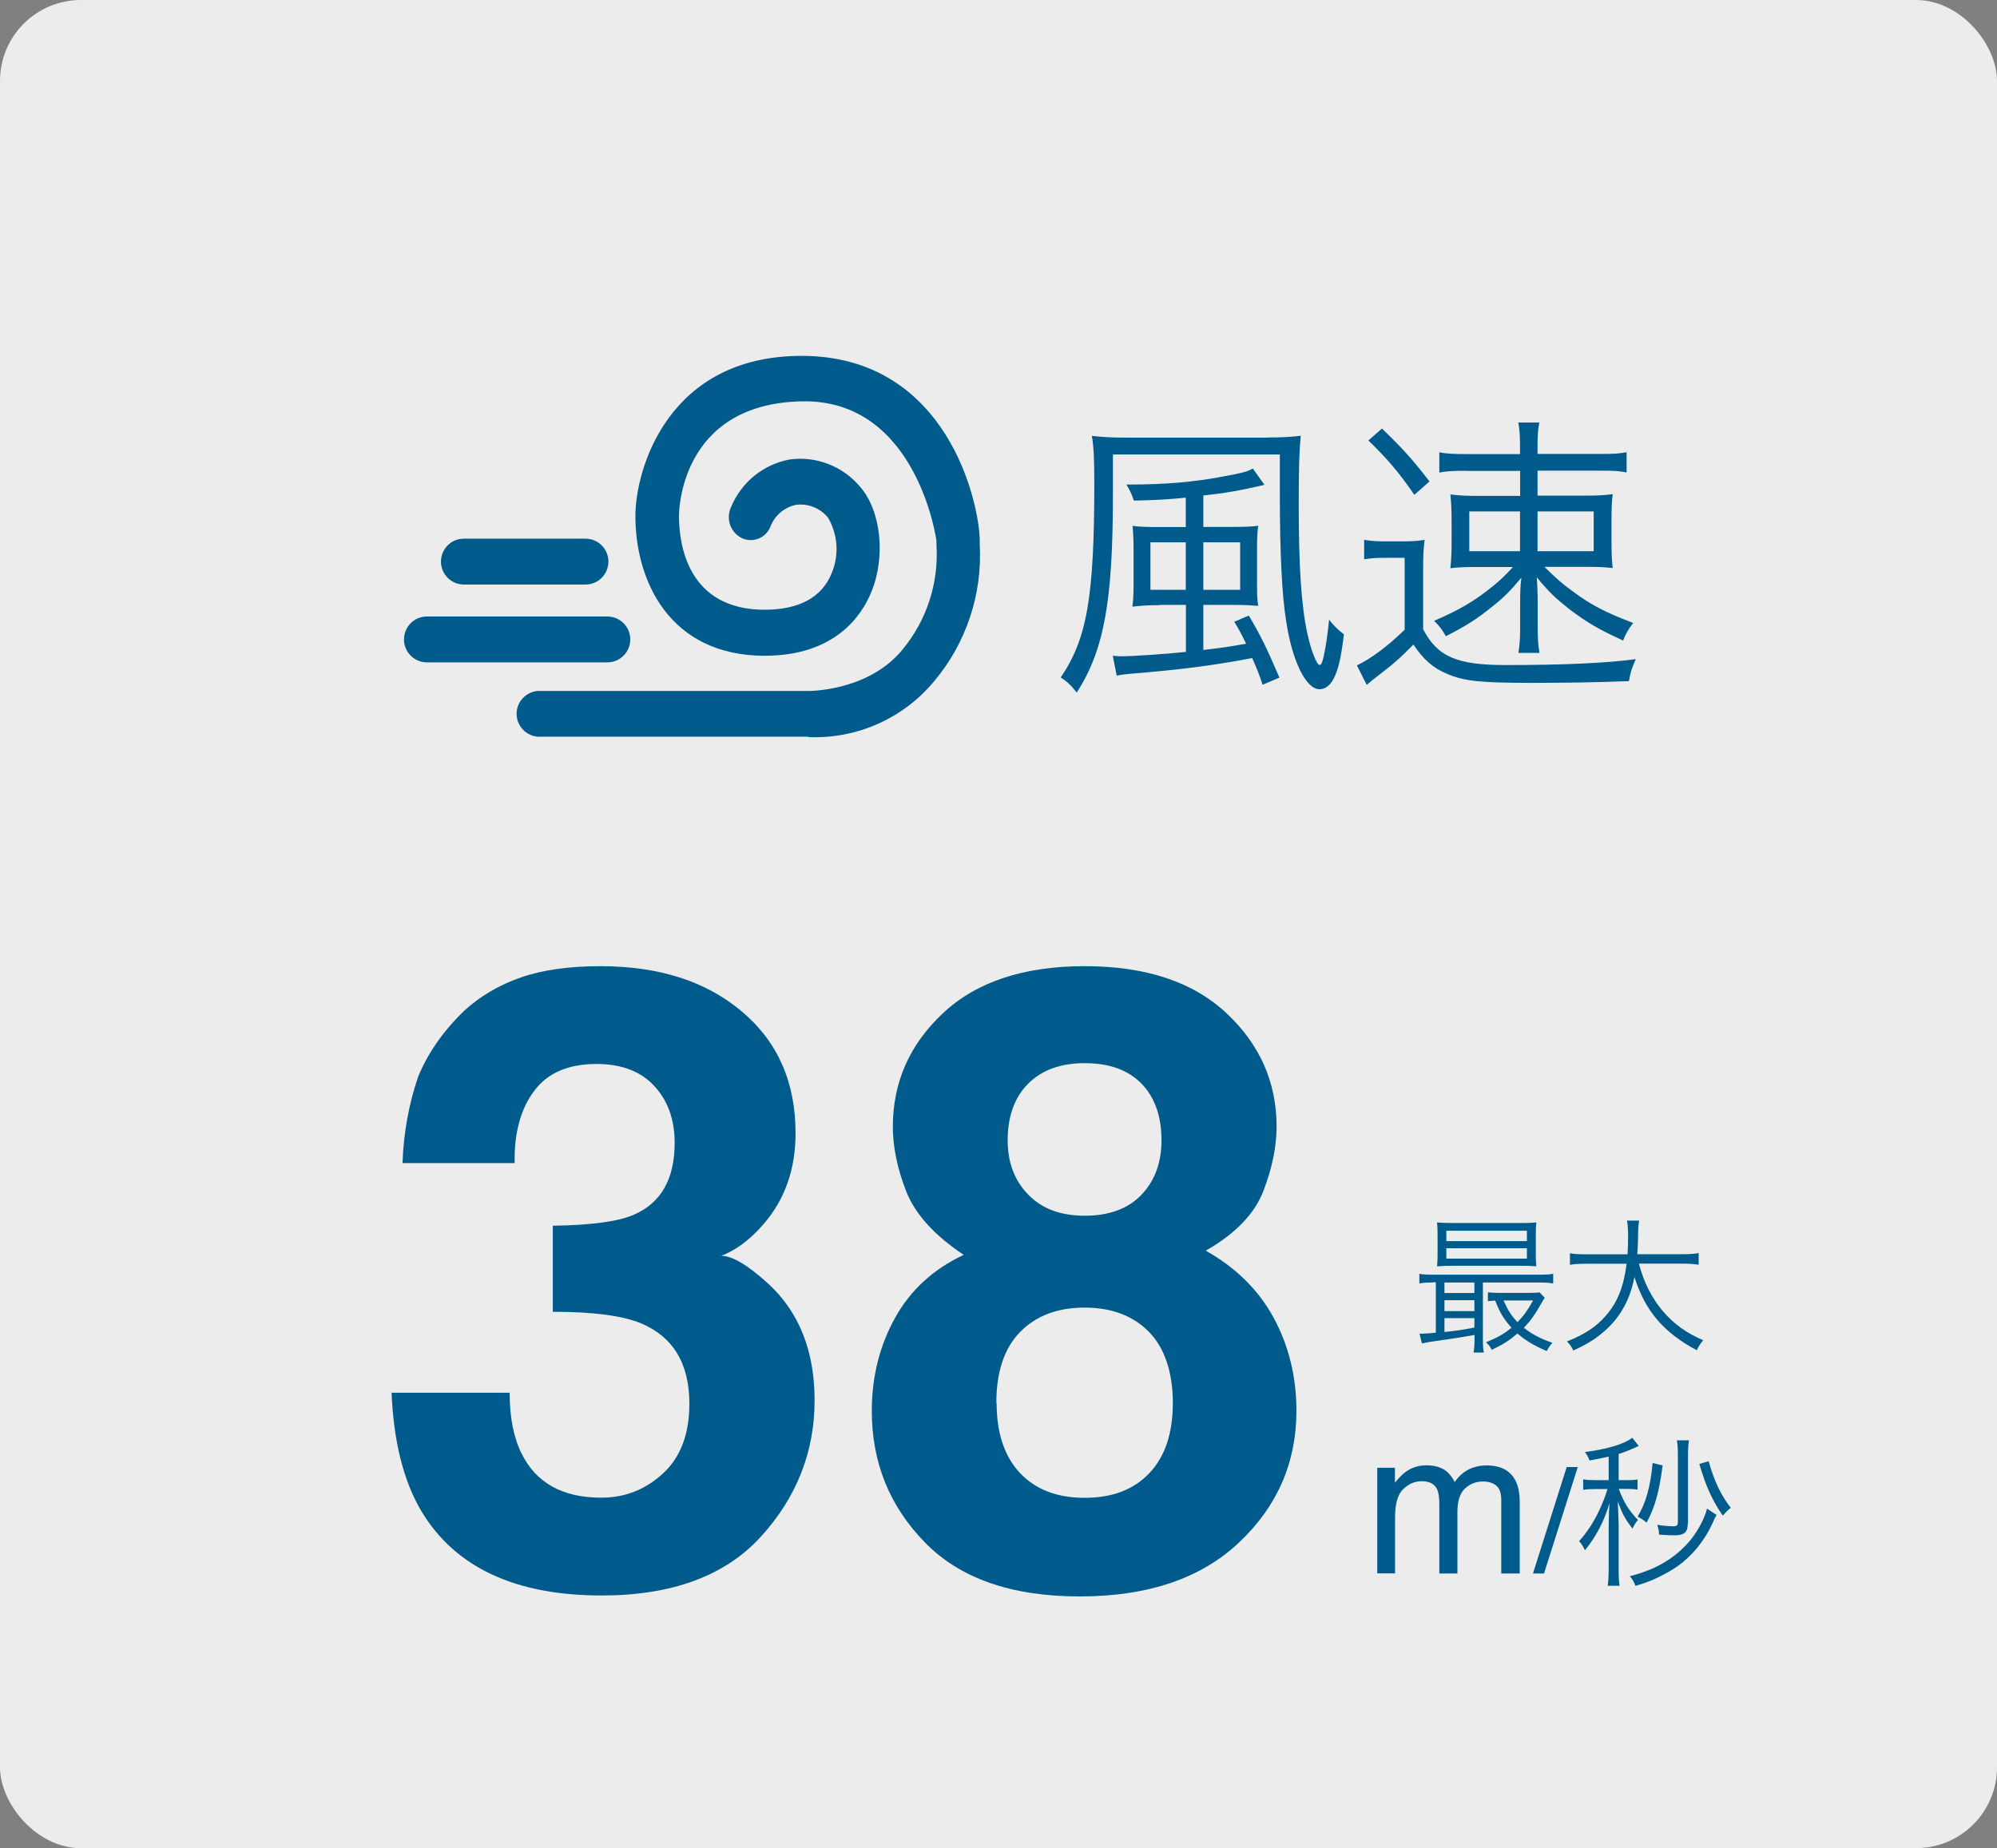
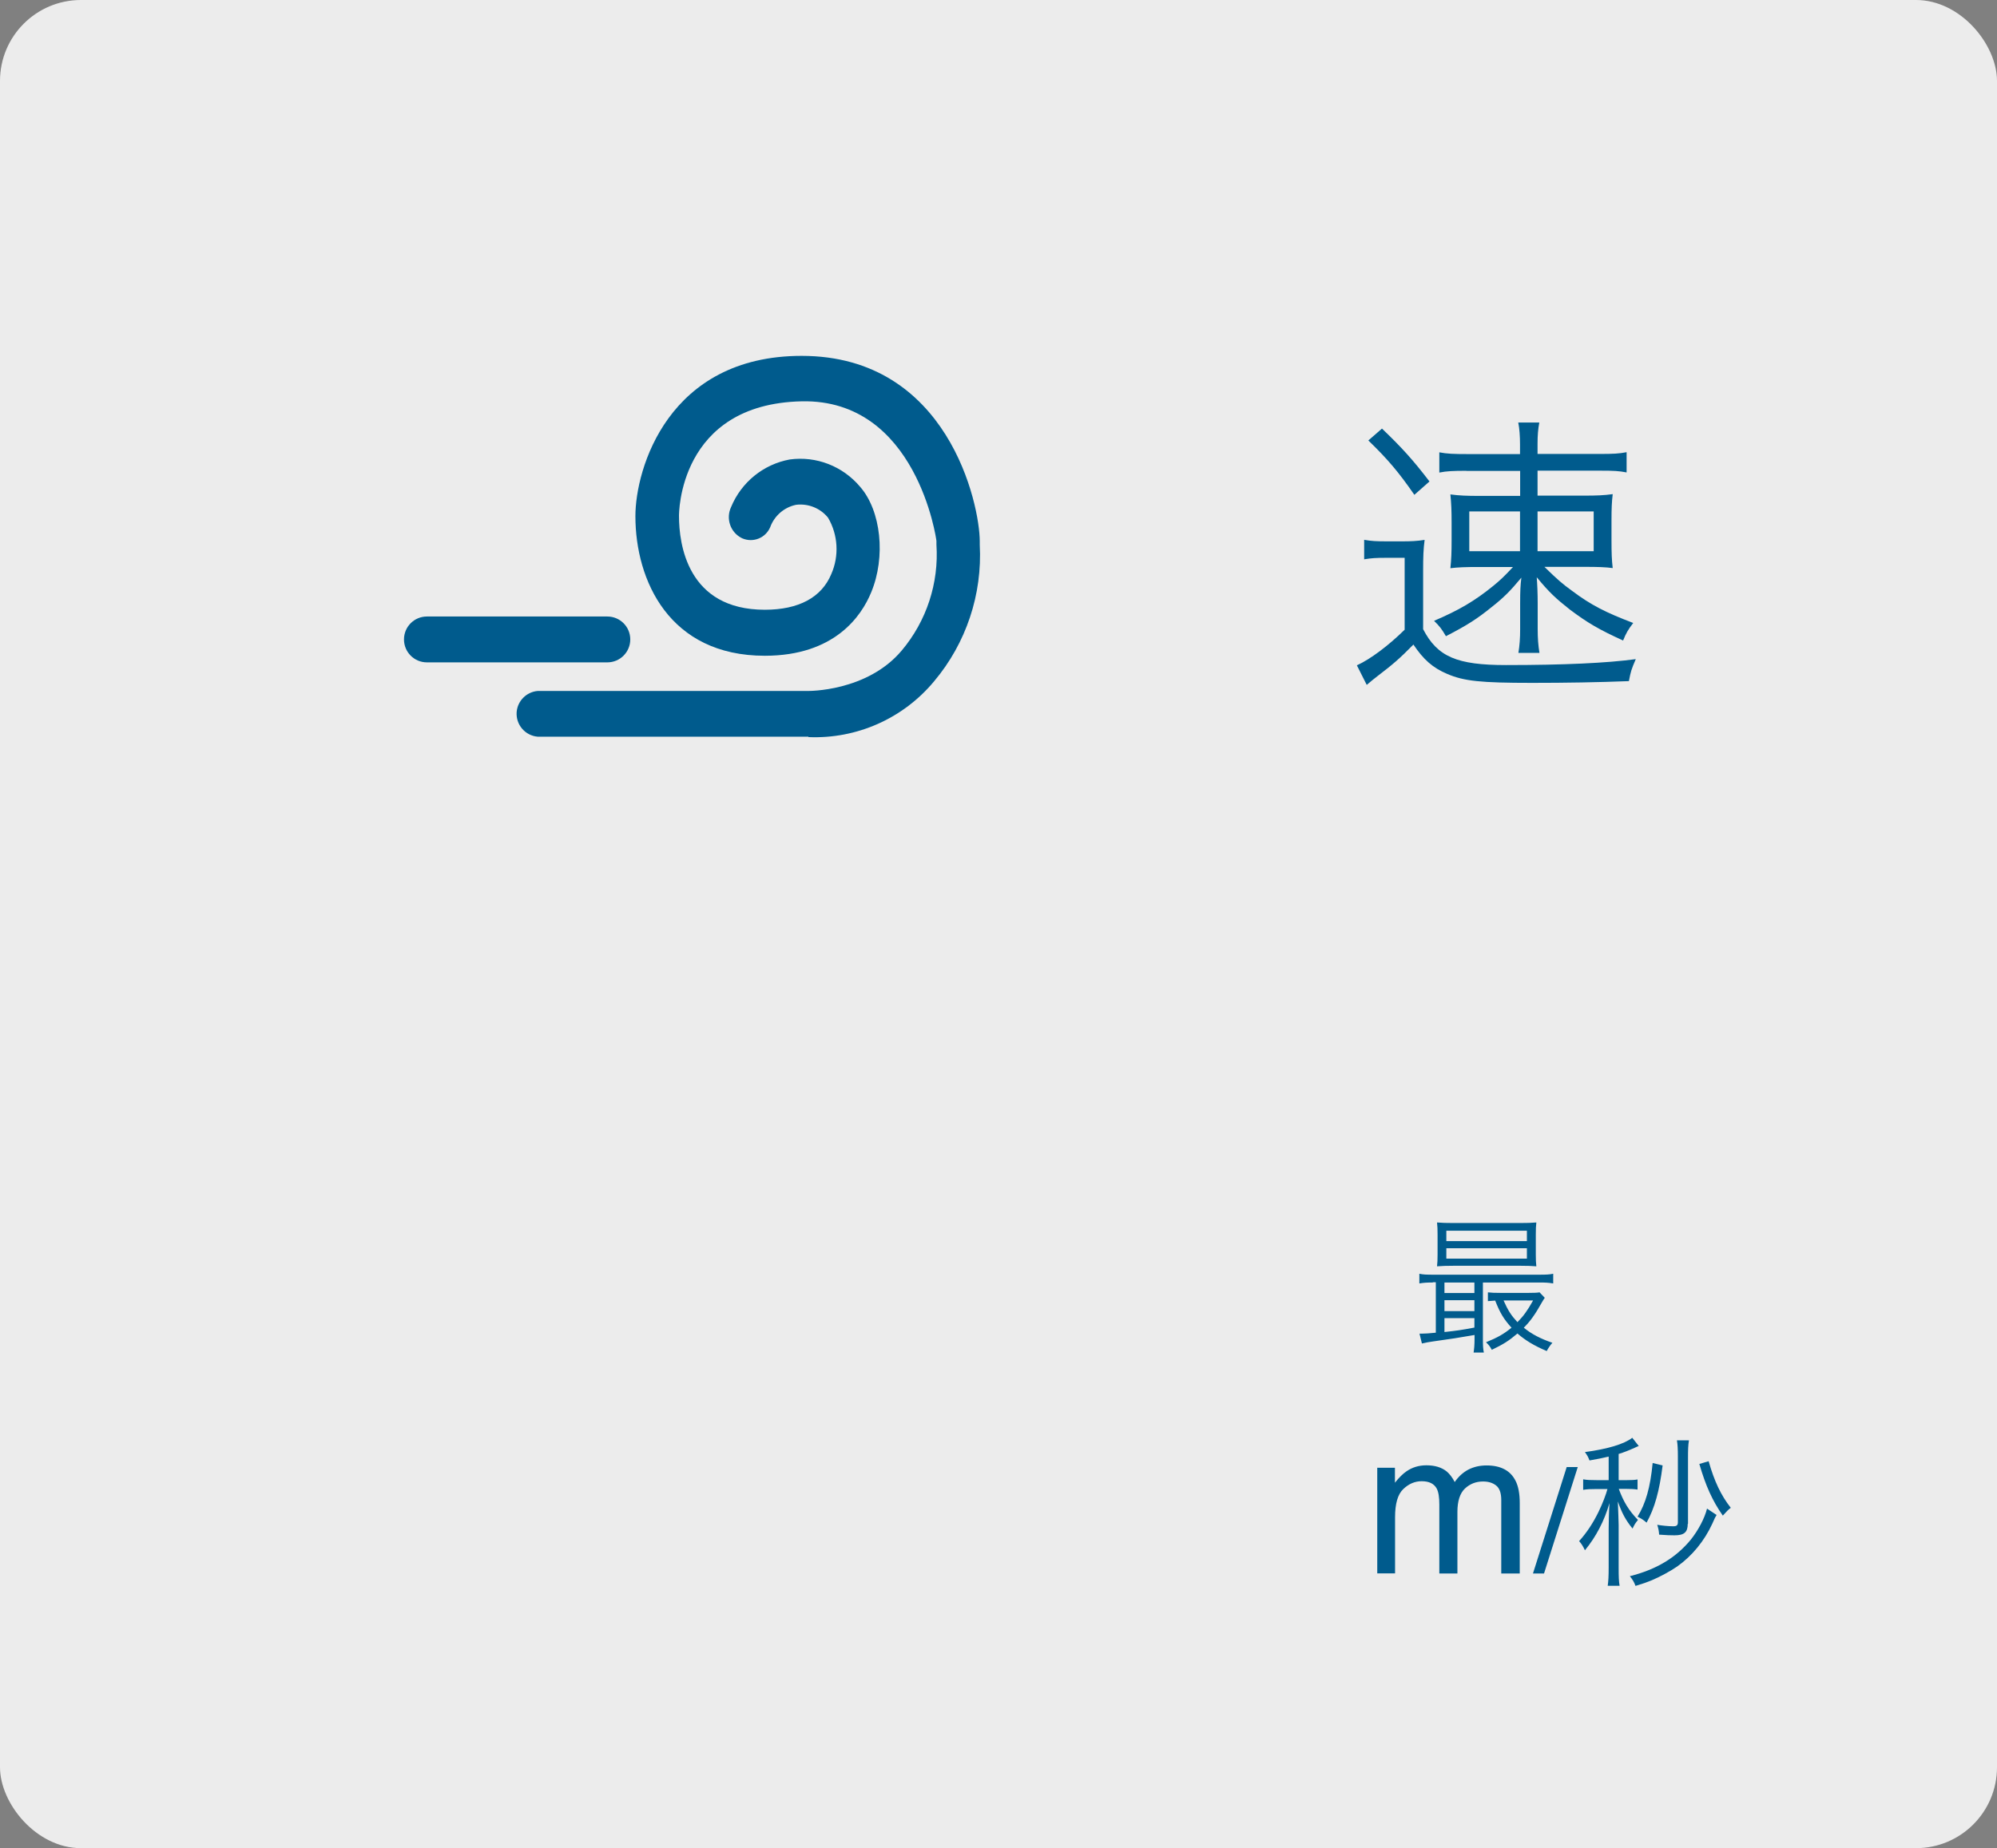
<svg xmlns="http://www.w3.org/2000/svg" viewBox="0 0 148 137">
  <rect x="0" y="0" width="148" height="137" fill="#808080" stroke="none" />
  <defs>
    <style>.cls-1{fill:#fff;opacity:.85;}.cls-1,.cls-2{stroke-width:0px;}.cls-3{isolation:isolate;}.cls-2{fill:#005b8d;}</style>
  </defs>
  <g class="cls-3">
    <g id="_レイヤー_1">
      <rect class="cls-1" width="148" height="137" rx="6" ry="6" />
      <g id="_グループ_387">
        <g id="_38" class="cls-3">
          <g class="cls-3">
-             <path class="cls-2" d="M39.58,80.88c-1,1.33-1.48,3.12-1.44,5.34h-8.31c.08-2.25.47-4.38,1.16-6.41.73-1.77,1.88-3.41,3.44-4.91,1.17-1.06,2.55-1.88,4.16-2.44,1.6-.56,3.57-.84,5.91-.84,4.33,0,7.83,1.12,10.48,3.36,2.66,2.24,3.98,5.25,3.98,9.02,0,2.67-.79,4.92-2.38,6.75-1,1.15-2.04,1.93-3.12,2.34.81,0,1.98.7,3.5,2.09,2.27,2.1,3.41,4.98,3.41,8.62,0,3.83-1.33,7.2-3.98,10.11s-6.59,4.36-11.8,4.36c-6.42,0-10.88-2.09-13.38-6.28-1.31-2.23-2.04-5.15-2.19-8.75h8.75c0,1.81.29,3.31.88,4.5,1.08,2.19,3.05,3.28,5.91,3.28,1.75,0,3.28-.6,4.58-1.8,1.3-1.2,1.95-2.92,1.95-5.17,0-2.98-1.21-4.97-3.62-5.97-1.38-.56-3.54-.84-6.5-.84v-6.38c2.9-.04,4.92-.32,6.06-.84,1.98-.88,2.97-2.65,2.97-5.31,0-1.73-.51-3.13-1.52-4.22-1.01-1.08-2.43-1.62-4.27-1.62-2.1,0-3.65.67-4.62,2Z" />
-             <path class="cls-2" d="M68.52,114.31c-2.6-2.67-3.91-5.91-3.91-9.72,0-2.54.58-4.84,1.73-6.91s2.85-3.61,5.08-4.66c-2.19-1.46-3.61-3.04-4.27-4.73-.66-1.7-.98-3.29-.98-4.77,0-3.29,1.24-6.1,3.72-8.42,2.48-2.32,5.98-3.48,10.5-3.48s8.02,1.16,10.5,3.48c2.48,2.32,3.72,5.13,3.72,8.42,0,1.48-.33,3.07-.98,4.77-.66,1.7-2.08,3.17-4.27,4.42,2.23,1.25,3.91,2.91,5.03,4.97s1.69,4.37,1.69,6.91c0,3.81-1.41,7.06-4.23,9.73-2.82,2.68-6.77,4.02-11.83,4.02s-8.9-1.34-11.5-4.03ZM73.86,104c0,2.23.58,3.96,1.73,5.19,1.16,1.23,2.75,1.84,4.8,1.84s3.64-.61,4.8-1.84c1.16-1.23,1.73-2.96,1.73-5.19s-.59-4.07-1.77-5.27c-1.18-1.2-2.77-1.8-4.77-1.8s-3.59.6-4.77,1.8c-1.18,1.2-1.77,2.95-1.77,5.27ZM76.21,88.56c1,1.04,2.4,1.56,4.19,1.56s3.21-.52,4.2-1.56c.99-1.04,1.48-2.38,1.48-4.03,0-1.79-.5-3.19-1.48-4.2-.99-1.01-2.39-1.52-4.2-1.52s-3.19.51-4.2,1.52c-1.01,1.01-1.52,2.41-1.52,4.2,0,1.65.51,2.99,1.53,4.03Z" />
-           </g>
+             </g>
        </g>
        <g id="m" class="cls-3">
          <g class="cls-3">
            <path class="cls-2" d="M102.08,108.8h1.3v1.11c.31-.39.6-.67.85-.84.43-.3.93-.45,1.48-.45.62,0,1.13.15,1.51.46.21.18.41.43.59.78.29-.42.64-.73,1.03-.93.4-.2.84-.3,1.33-.3,1.05,0,1.77.38,2.15,1.14.21.41.31.96.31,1.65v5.22h-1.37v-5.45c0-.52-.13-.88-.39-1.08-.26-.2-.58-.29-.96-.29-.52,0-.96.17-1.34.52-.37.35-.56.93-.56,1.74v4.56h-1.34v-5.12c0-.53-.06-.92-.19-1.17-.2-.37-.57-.55-1.12-.55-.5,0-.95.19-1.36.58s-.61,1.08-.61,2.09v4.16h-1.32v-7.84Z" />
            <path class="cls-2" d="M116.11,108.75h.82l-2.5,7.89h-.82l2.5-7.89Z" />
            <path class="cls-2" d="M119.24,107.97c-.58.13-.79.18-1.44.29-.11-.28-.16-.37-.34-.62,1.7-.23,2.9-.59,3.51-1.06l.48.61q-.07.02-.3.13c-.42.19-.8.34-1.19.46v1.94h.61c.35,0,.58-.01.79-.05v.75c-.26-.04-.49-.05-.8-.05h-.59c.35.95.74,1.6,1.42,2.3-.22.28-.24.31-.4.64-.52-.64-.79-1.15-1.09-2.01.02.62.06,1.42.06,1.74v3.14c0,.68.01,1.04.07,1.37h-.88c.05-.35.07-.71.07-1.37v-2.87c0-.36.02-1.32.06-1.89-.38,1.33-1.01,2.52-1.82,3.5-.13-.28-.25-.48-.43-.68.56-.62,1.03-1.33,1.44-2.17.29-.59.56-1.31.66-1.69h-.84c-.42,0-.66.01-.96.06v-.78c.28.05.52.06.97.06h.92v-1.75ZM127.22,112.3c-.1.16-.12.19-.32.65-.59,1.28-1.49,2.38-2.6,3.17-.54.37-1.3.78-1.93,1.04-.32.13-.59.23-1.16.4-.12-.32-.22-.47-.42-.72,1.98-.5,3.41-1.37,4.51-2.7.56-.7,1.03-1.59,1.21-2.31l.72.48ZM123.22,108.62c-.24,1.92-.59,3.17-1.19,4.25-.23-.2-.4-.31-.67-.44.6-.97.95-2.18,1.12-3.98l.74.18ZM125.08,112.96c0,.62-.26.85-.98.85-.25,0-.68-.01-1.14-.05-.02-.28-.05-.44-.14-.73.34.06.85.11,1.19.11.25,0,.34-.07.34-.31v-4.86c0-.56-.02-.9-.07-1.2h.89c-.06.36-.07.72-.07,1.22v4.97ZM126.63,108.32c.41,1.46.92,2.54,1.64,3.45-.2.16-.24.19-.59.58-.77-1.1-1.27-2.21-1.74-3.83l.68-.2Z" />
          </g>
        </g>
        <g id="_最大-2" class="cls-3">
          <g class="cls-3">
            <path class="cls-2" d="M106.18,95.07c-.42,0-.65.01-.99.07v-.72c.26.06.52.07,1,.07h7.9c.5,0,.74-.01,1.02-.07v.72c-.34-.06-.58-.07-1.01-.07h-4.2v4.17c0,.5.01.75.07,1.02h-.76c.04-.26.07-.54.07-1.02v-.28q-1.4.25-3.09.48c-.29.04-.5.08-.81.15l-.18-.73h.19c.19,0,.56-.02,1.02-.07v-3.74h-.22ZM113.82,93c0,.4.01.59.04.87-.35-.03-.7-.04-1.13-.04h-5.04c-.48,0-.79.01-1.19.04.03-.25.04-.52.04-.87v-1.5c0-.36-.01-.63-.04-.88.37.03.69.04,1.2.04h4.97c.51,0,.81-.01,1.19-.04-.03.26-.04.48-.04.88v1.5ZM107.05,95.85h2.22v-.78h-2.22v.78ZM107.05,97.19h2.22v-.81h-2.22v.81ZM107.05,98.74c.94-.1,1.27-.15,2.22-.33v-.7h-2.22v1.03ZM107.19,92h5.97v-.77h-5.97v.77ZM107.19,93.3h5.97v-.77h-5.97v.77ZM114.48,96.21c-.08.11-.11.17-.2.32-.53.94-.86,1.4-1.35,1.89.59.48,1.23.81,2.12,1.12-.14.15-.3.38-.42.61-.94-.4-1.57-.78-2.17-1.3-.65.55-1.03.79-1.9,1.21-.14-.26-.22-.36-.43-.56.88-.36,1.33-.62,1.89-1.08-.56-.62-.85-1.08-1.21-2.01-.18.01-.31.02-.54.04v-.65c.25.03.5.04.94.04h2.05c.41,0,.67-.01.84-.04l.39.41ZM111.43,96.4c.34.76.56,1.1,1.03,1.61.46-.47.73-.84,1.16-1.61h-2.19Z" />
-             <path class="cls-2" d="M121.46,93.67c.37,1.41.96,2.56,1.79,3.54.8.93,1.73,1.61,2.98,2.14-.22.26-.31.39-.48.74-2.46-1.31-3.83-2.92-4.62-5.43-.3,1.61-1.02,2.94-2.15,3.95-.69.62-1.3,1-2.38,1.5-.15-.31-.24-.43-.47-.67,1.38-.56,2.18-1.1,2.89-1.92.86-.99,1.32-2.16,1.53-3.84h-2.99c-.58,0-.89.02-1.21.08v-.86c.29.06.65.08,1.23.08h3.04c.03-.53.04-.87.04-1.3,0-.51-.03-.9-.08-1.2h.9c-.06.36-.08.6-.08,1.14-.01.56-.02.88-.06,1.35h3.33c.56,0,.92-.02,1.22-.08v.86c-.35-.05-.66-.08-1.21-.08h-3.25Z" />
          </g>
        </g>
        <g id="_風速" class="cls-3">
          <g class="cls-3">
-             <path class="cls-2" d="M93.91,32.43c1.1,0,1.8-.04,2.49-.13-.11,1.14-.15,2.29-.15,5.13,0,4.64.2,7.53.64,9.53.26,1.23.7,2.33.9,2.33.13,0,.2-.15.31-.64.15-.66.29-1.56.4-2.71.37.46.68.77,1.1,1.08-.22,1.78-.42,2.62-.75,3.26-.26.53-.64.81-1.06.81-.99,0-2-2.02-2.46-4.97-.33-1.98-.48-5.24-.48-9.53v-2.9h-12.37v2.93c0,7.99-.66,11.57-2.68,14.72-.4-.51-.68-.79-1.19-1.12,1.96-2.88,2.49-5.99,2.49-14.43,0-1.8-.04-2.6-.18-3.48.79.09,1.5.13,2.51.13h10.5ZM85.92,44.86c-.75,0-1.19.02-2,.11.07-.46.09-.92.09-1.72v-2.42c0-.77-.02-1.21-.07-1.85.48.07,1.1.09,2,.09h1.94v-2.18c-1.3.13-2.05.18-3.85.22-.15-.46-.29-.77-.55-1.19,2.9,0,5-.18,7.28-.62,1.3-.24,1.67-.33,2.09-.57l.86,1.21c-1.78.42-2.93.62-4.53.79v2.33h2.09c.9,0,1.58-.02,1.98-.09-.07.51-.09.9-.09,1.76v2.55c0,.81.02,1.23.09,1.63-.53-.04-1.06-.07-1.72-.07h-2.35v3.34c1.3-.15,1.8-.22,3.17-.46-.33-.7-.62-1.23-.88-1.63l1.08-.46c.9,1.52,1.3,2.35,2.27,4.6l-1.25.53c-.24-.75-.42-1.19-.77-1.98-2.75.53-5.26.86-9.07,1.17-.48.04-.64.07-.97.13l-.29-1.47c.2.02.46.04.62.04.79,0,3.19-.15,4.8-.33v-3.48h-1.96ZM85.26,40.2v3.52h2.62v-3.52h-2.62ZM89.18,43.72h2.73v-3.52h-2.73v3.52Z" />
            <path class="cls-2" d="M101.12,40.02c.53.09.88.11,1.69.11h1.08c.66,0,1.14-.02,1.69-.11-.09.7-.11,1.23-.11,2.33v4.29c1.06,2.05,2.51,2.66,6.14,2.66,4.29,0,7.5-.15,9.62-.44-.33.77-.37.9-.51,1.63-2.27.09-4.69.13-7.17.13-3.83,0-5.04-.13-6.29-.66-1.08-.46-1.76-1.06-2.51-2.18-1.01,1.03-1.56,1.5-2.6,2.29-.29.22-.53.42-.86.7l-.73-1.45c1.01-.46,2.35-1.47,3.54-2.64v-5.33h-1.39c-.73,0-1.06.02-1.61.11v-1.45ZM102.42,31.77c1.47,1.41,2.29,2.31,3.52,3.92l-1.12.99c-1.19-1.72-1.98-2.64-3.41-4.03l1.01-.88ZM108.67,34.9c-.97,0-1.45.02-2,.13v-1.5c.57.11,1.06.13,2.11.13h3.87v-.73c0-.59-.04-1.17-.13-1.61h1.56c-.09.48-.13.95-.13,1.56v.77h4.6c1.01,0,1.43-.02,2-.13v1.5c-.57-.11-.97-.13-1.87-.13h-4.73v1.85h3.5c.84,0,1.43-.02,2.07-.11-.07.59-.09,1.06-.09,1.98v1.43c0,.99.02,1.47.09,2.07-.53-.07-1.08-.09-2.11-.09h-2.95c.97.95,1.32,1.25,2.05,1.78,1.41,1.06,2.51,1.61,4.53,2.38-.37.48-.53.75-.75,1.3-1.78-.81-2.62-1.3-3.94-2.29-1.03-.81-1.54-1.28-2.46-2.4.04.51.07,1.21.07,1.94v1.89c0,.7.04,1.21.13,1.78h-1.56c.09-.55.13-1.08.13-1.78v-1.91c0-.9.02-1.32.09-1.89-.84,1.01-1.3,1.47-2.2,2.18-1.06.86-1.8,1.34-3.39,2.16-.31-.53-.46-.73-.88-1.14,1.85-.79,3.01-1.47,4.4-2.6.51-.42.79-.68,1.45-1.39h-2.53c-.99,0-1.54.02-2.11.09.07-.66.09-1.17.09-2.02v-1.36c0-.88-.02-1.41-.09-2.09.66.09,1.25.11,2.13.11h3.04v-1.85h-3.98ZM108.89,37.91v2.95h3.76v-2.95h-3.76ZM113.95,40.86h4.16v-2.95h-4.16v2.95Z" />
          </g>
        </g>
        <g id="_グループ_85">
          <path id="_パス_200" class="cls-2" d="M59.92,54.61h-20.07c-.94-.08-1.63-.9-1.56-1.83.07-.83.73-1.49,1.56-1.56h20.02s4.38.07,6.96-3c1.84-2.19,2.76-5,2.57-7.85v-.27c0-.1-1.46-10.53-9.98-10.35-9.15.19-9.1,8.4-9.1,8.49,0,2.09.62,6.96,6.36,6.96,2.51,0,4.21-.91,4.93-2.65.59-1.35.5-2.9-.24-4.17-.57-.71-1.47-1.07-2.37-.96-.88.18-1.61.81-1.92,1.66-.34.8-1.26,1.17-2.06.83-.03-.01-.07-.03-.1-.05-.81-.44-1.13-1.44-.74-2.27.76-1.84,2.39-3.17,4.35-3.53,1.97-.27,3.93.5,5.21,2.02,1.56,1.78,1.92,5.21.82,7.84-.72,1.75-2.71,4.69-7.88,4.69-7.08,0-9.59-5.58-9.59-10.35,0-3.49,2.42-11.88,12.32-11.88,10.86,0,13.2,11.02,13.2,13.75v.25c.2,3.68-1.01,7.3-3.38,10.12-2.29,2.76-5.73,4.29-9.32,4.14" />
          <path id="_パス_201" class="cls-2" d="M45.01,49.1h-13.37c-.94,0-1.7-.76-1.7-1.7,0-.94.76-1.7,1.7-1.7h13.37c.94,0,1.7.76,1.7,1.7,0,.94-.76,1.7-1.7,1.7" />
-           <path id="_パス_202" class="cls-2" d="M43.39,43.33h-9.01c-.94,0-1.7-.76-1.7-1.7,0-.94.76-1.7,1.7-1.7h9.01c.94,0,1.7.76,1.7,1.7,0,.94-.76,1.7-1.7,1.7" />
        </g>
      </g>
    </g>
  </g>
</svg>